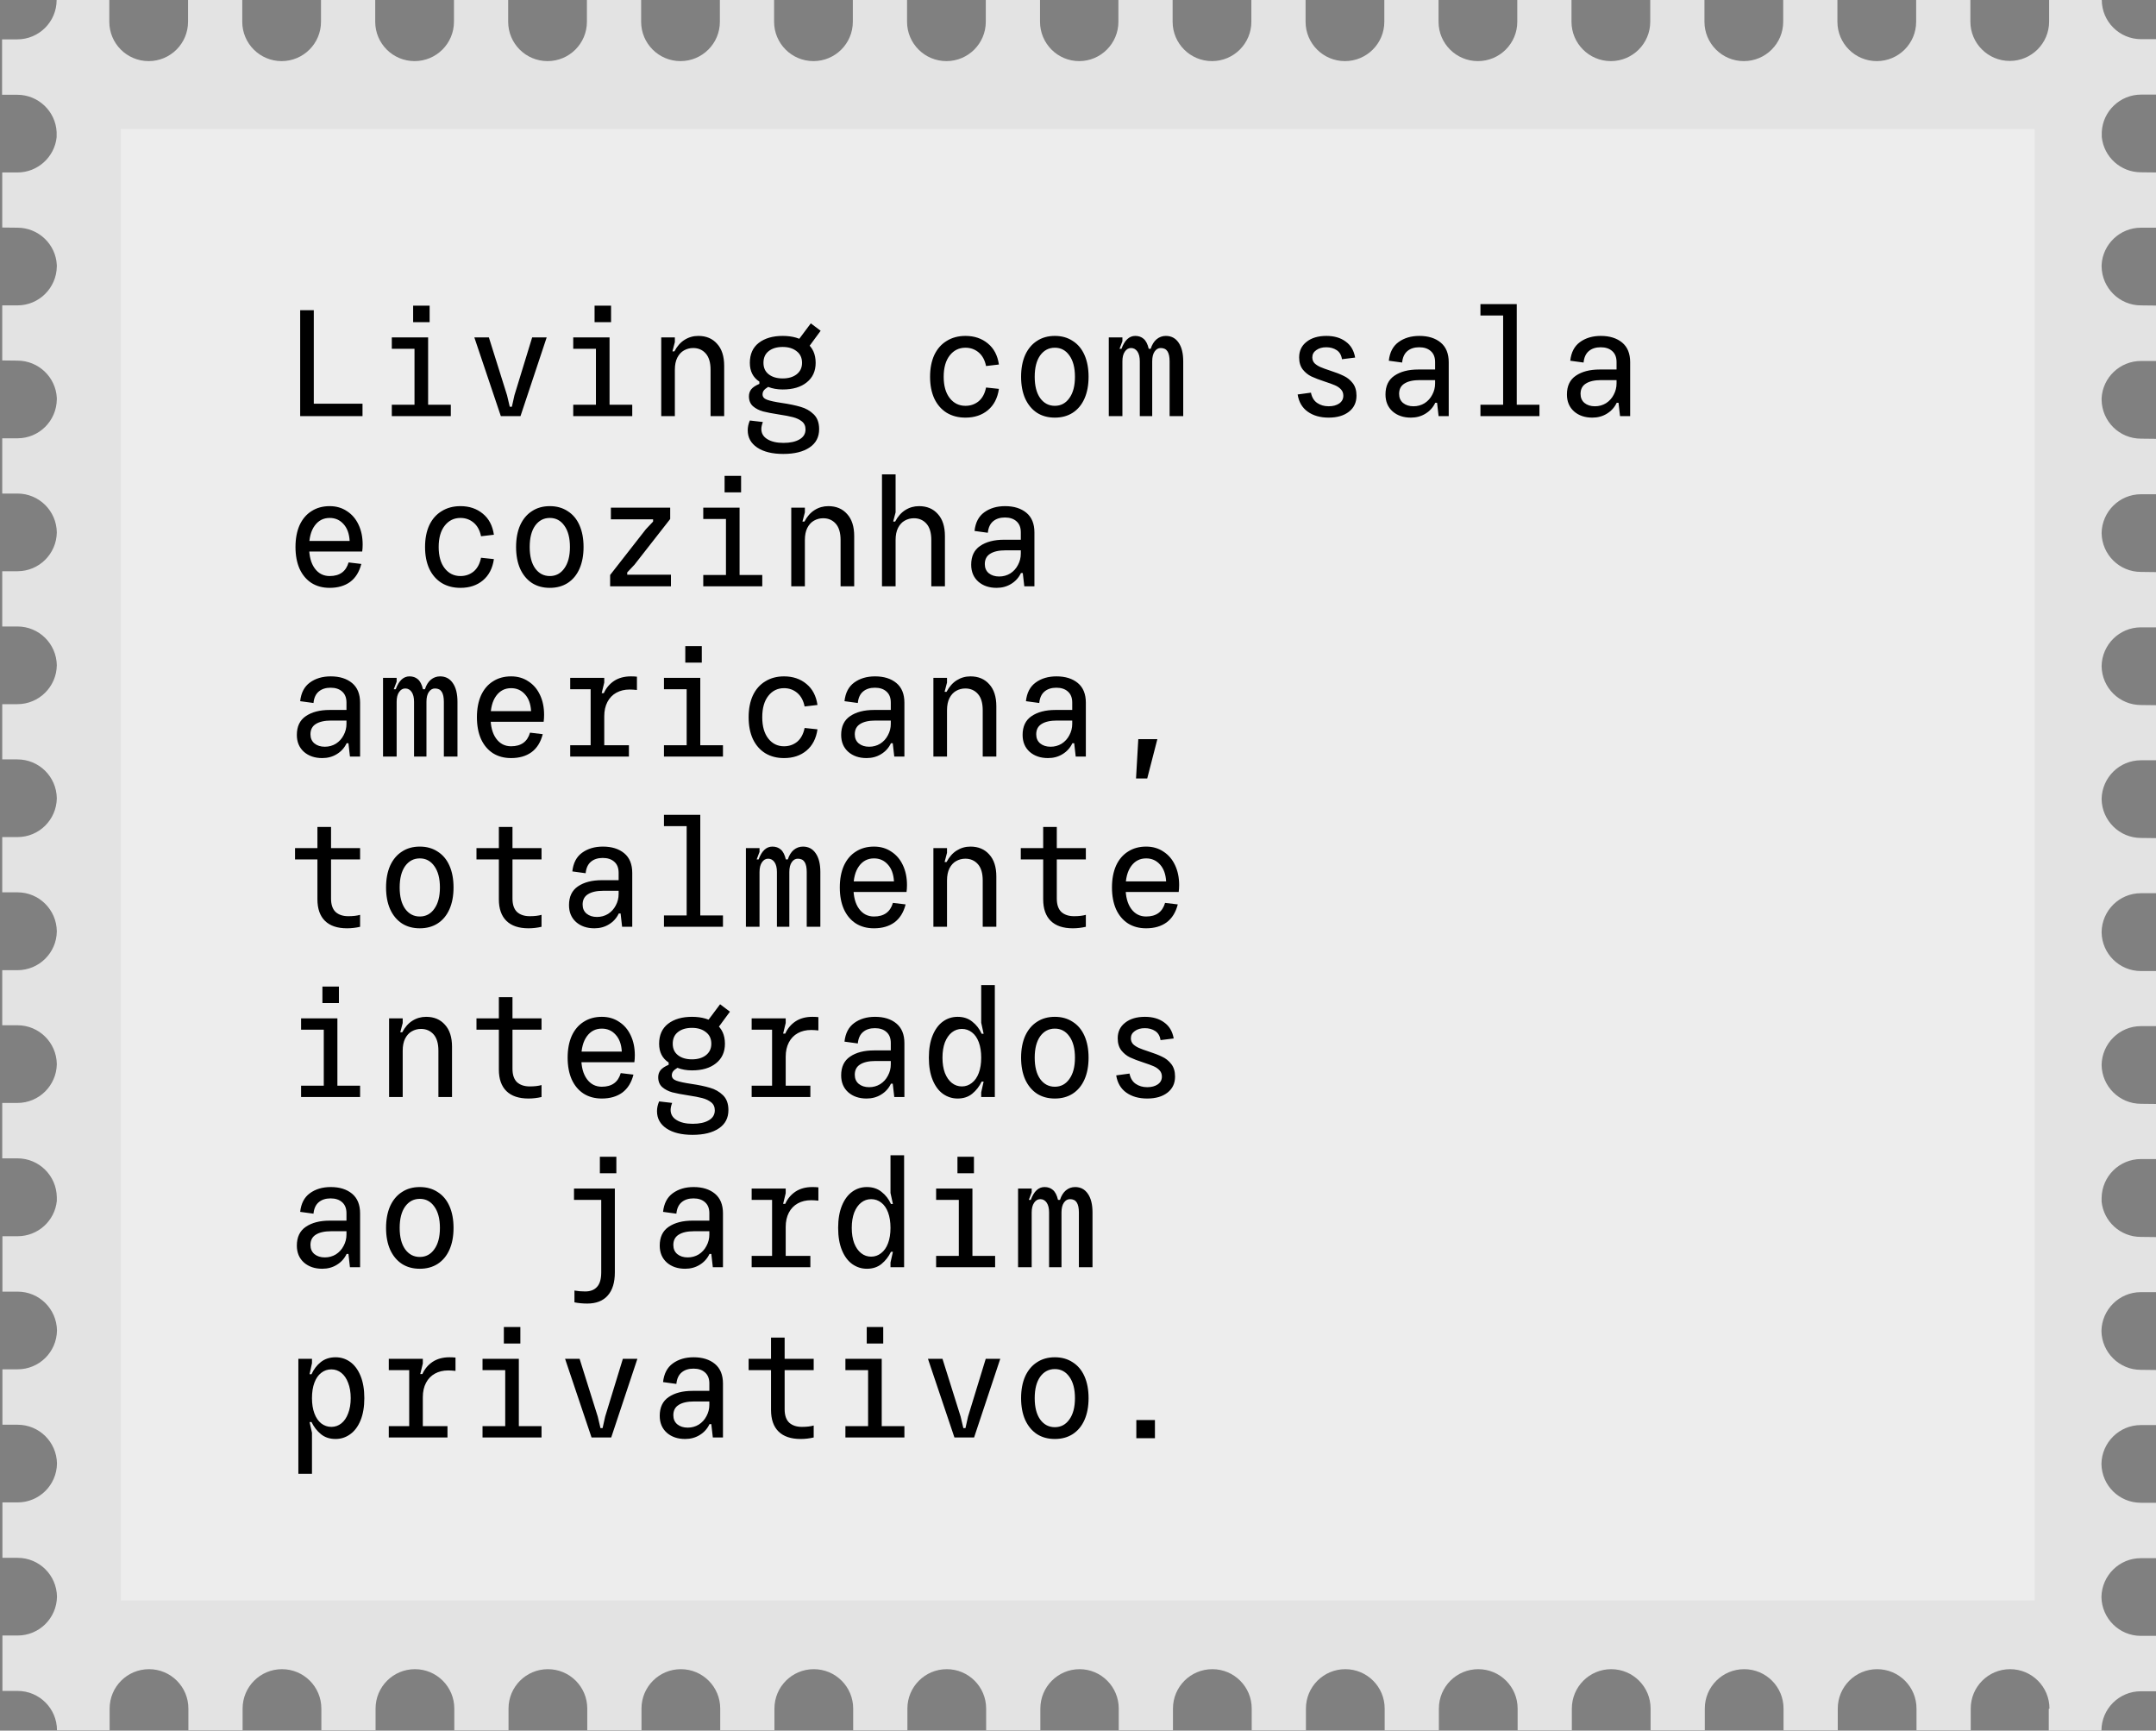
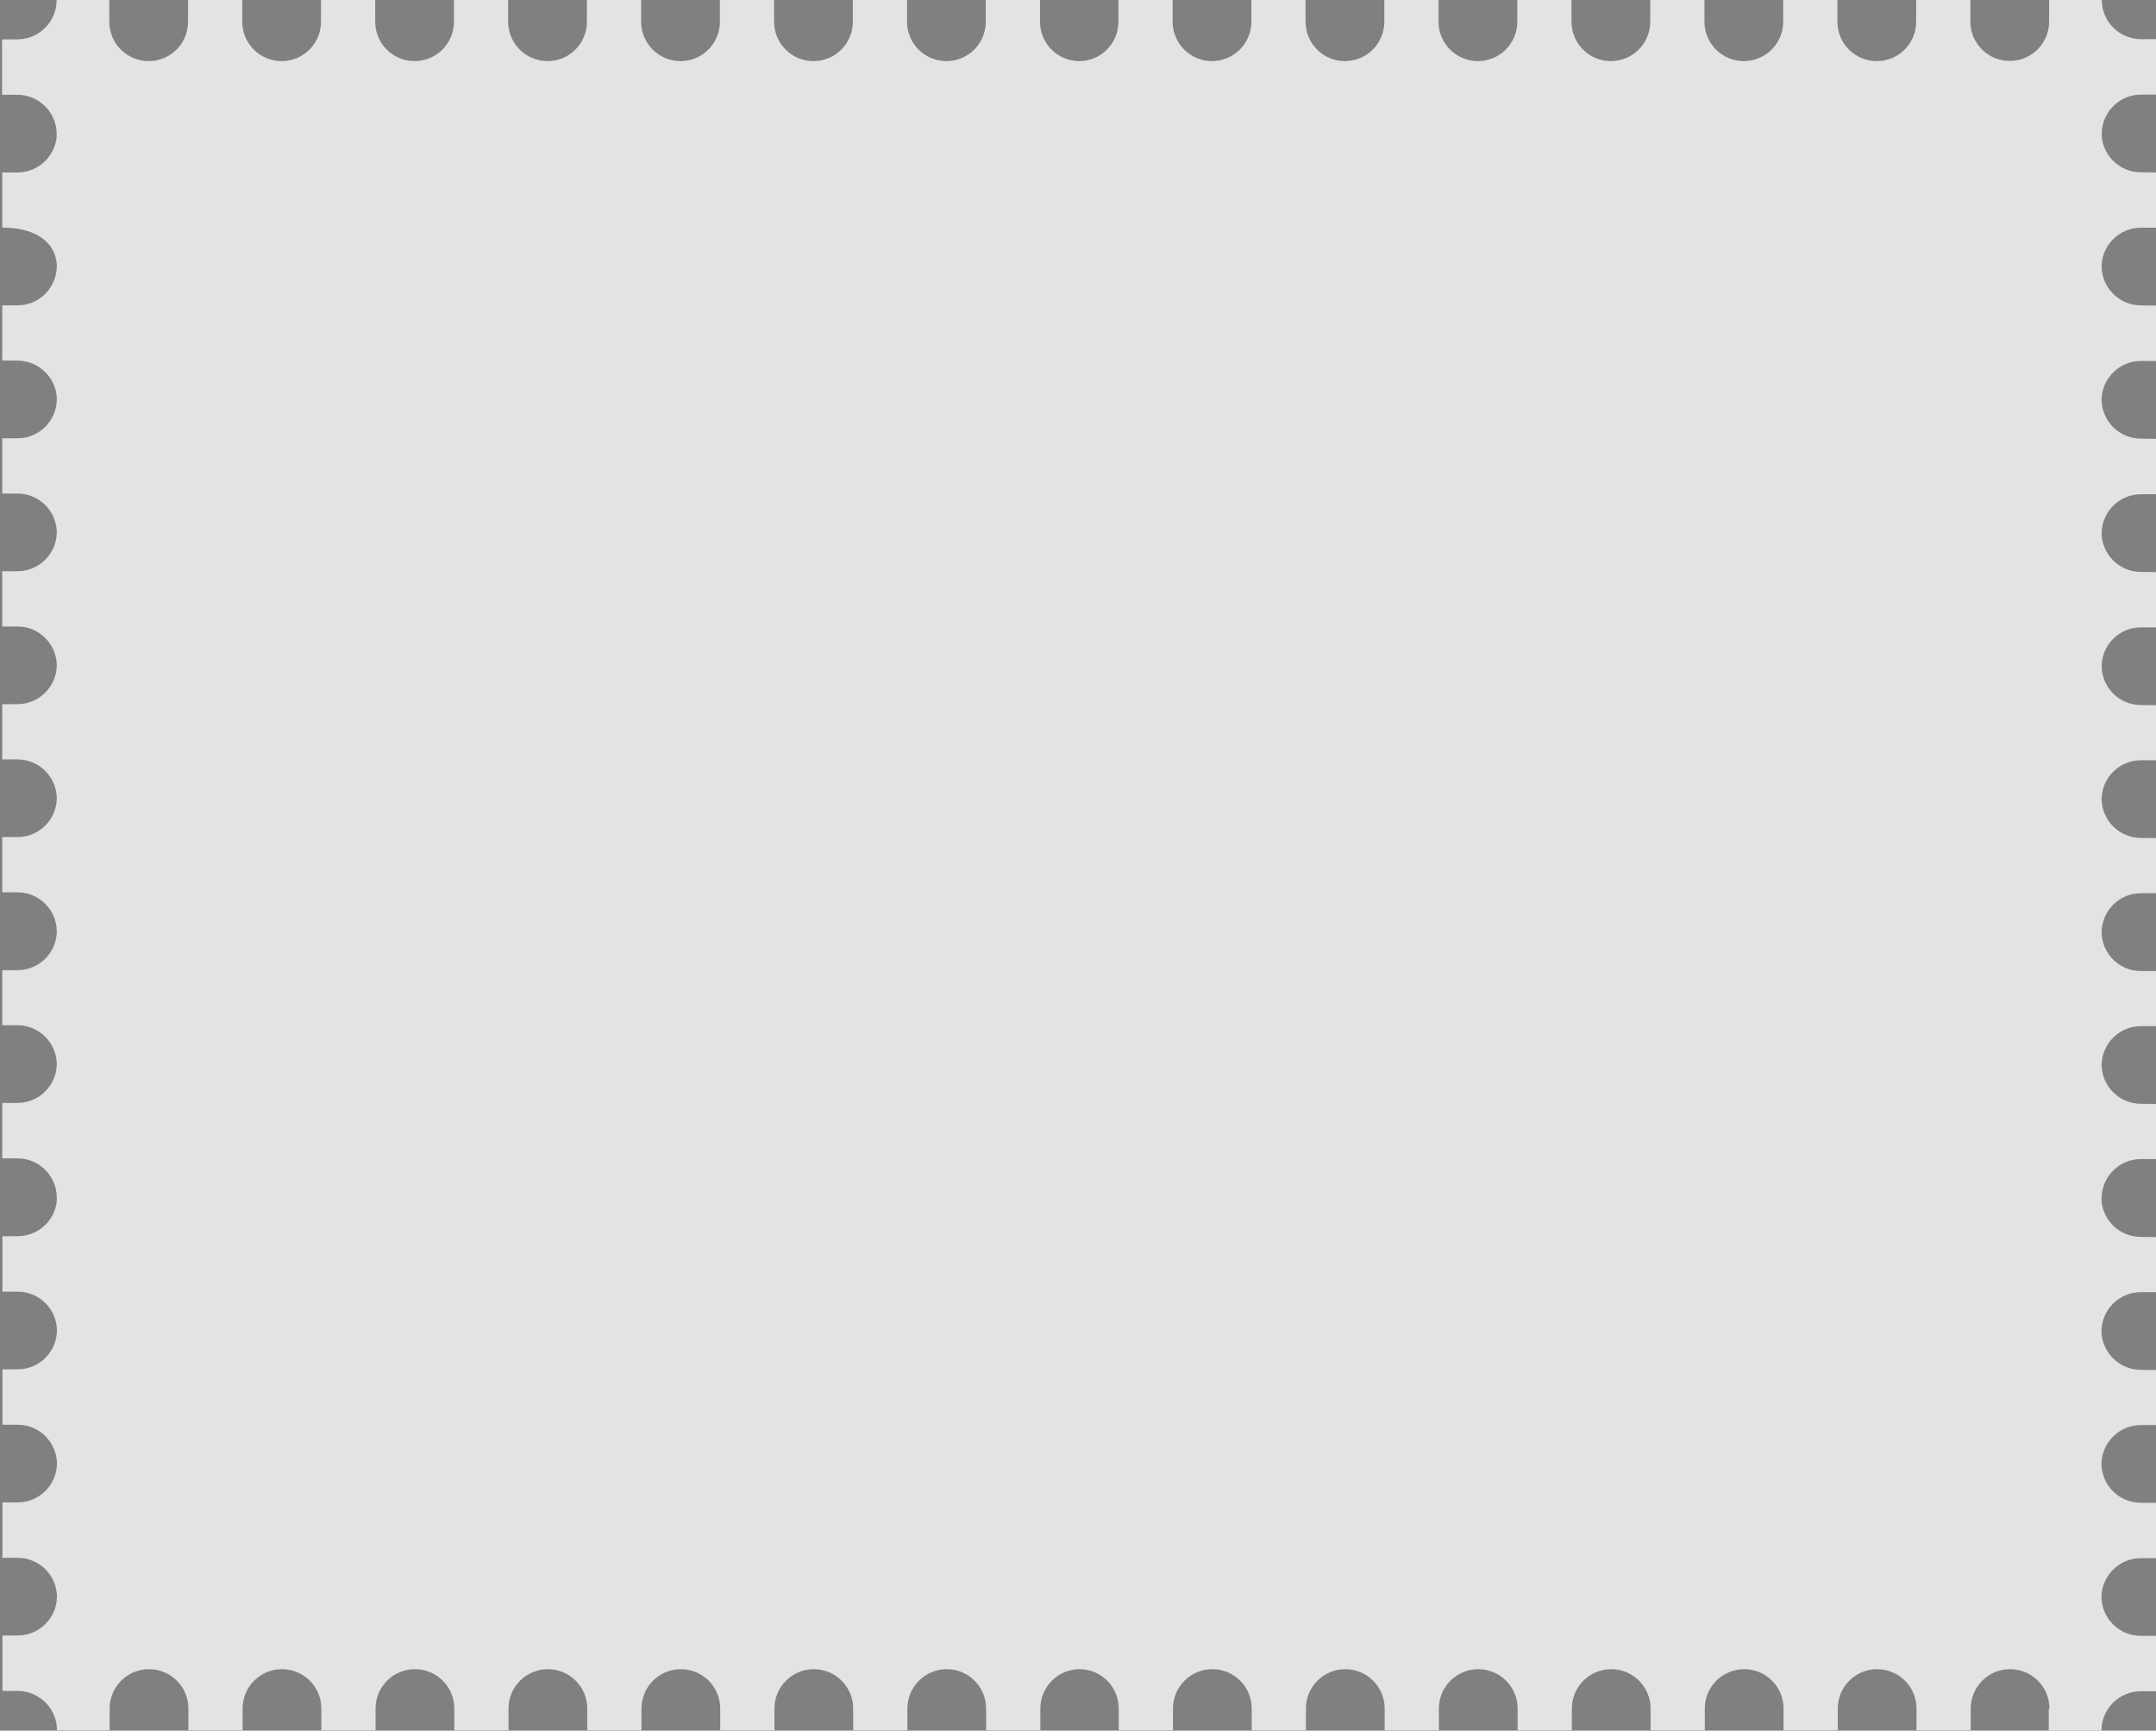
<svg xmlns="http://www.w3.org/2000/svg" width="228" height="183" viewBox="0 0 228 183" fill="none">
  <rect x="0" y="0" width="228" height="183" fill="#808080" stroke="none" />
-   <path d="M216.66 180.7V183H222.23C222.23 180.7 224.092 178.838 226.393 178.838H228V173.015V172.978H226.393C224.111 172.978 222.266 171.134 222.23 168.871C222.266 166.607 224.111 164.764 226.393 164.764H228V164.672V158.94V158.904H226.393C224.111 158.904 222.266 157.079 222.23 154.797C222.266 152.533 224.111 150.689 226.393 150.689H228V150.598V144.866L226.393 144.848C224.111 144.848 222.266 143.004 222.23 140.741C222.266 138.477 224.111 136.634 226.393 136.634H228V136.542V130.81L226.393 130.792C224.238 130.792 222.467 129.168 222.248 127.068C222.248 127.068 222.248 127.032 222.248 127.014C222.248 126.977 222.248 126.941 222.248 126.886C222.248 126.831 222.248 126.795 222.248 126.74C222.248 126.722 222.248 126.685 222.248 126.667C222.284 124.385 224.129 122.56 226.411 122.56H228.018V122.468V116.736L226.411 116.718C224.129 116.718 222.284 114.874 222.248 112.611C222.284 110.347 224.129 108.504 226.411 108.504H228.018V102.68H226.411C224.129 102.68 222.284 100.855 222.248 98.591V98.555C222.284 96.273 224.129 94.448 226.411 94.448H228.018V94.356V88.625L226.411 88.606C224.129 88.606 222.284 86.763 222.248 84.499C222.284 82.217 224.129 80.392 226.411 80.392H228.018V80.301V74.569L226.411 74.55C224.129 74.55 222.284 72.725 222.248 70.443C222.284 68.162 224.129 66.336 226.411 66.336H228.018V66.227V60.604V60.495L226.411 60.476C224.129 60.476 222.284 58.651 222.248 56.369C222.284 54.106 224.129 52.262 226.411 52.262H228.018V52.152V46.512V46.402L226.411 46.384C224.129 46.384 222.284 44.559 222.248 42.277V42.24C222.248 42.24 222.248 42.167 222.248 42.112C222.358 39.922 224.184 38.17 226.411 38.17H228.018V38.06V32.419V32.31L226.411 32.292C224.129 32.292 222.284 30.448 222.248 28.184V28.148C222.248 28.148 222.248 28.075 222.248 28.02C222.358 25.83 224.184 24.077 226.411 24.077H228.018V23.968V18.345V18.236L226.411 18.218C224.257 18.218 222.485 16.593 222.266 14.494C222.266 14.475 222.266 14.457 222.266 14.439C222.266 14.402 222.266 14.348 222.266 14.311C222.266 14.275 222.266 14.22 222.266 14.183C222.266 14.165 222.266 14.129 222.266 14.11V14.074C222.266 14.074 222.266 13.982 222.266 13.946C222.376 11.755 224.202 10.003 226.43 10.003H228.037V4.143H226.43C224.129 4.143 222.266 2.281 222.266 -0.019H216.697V2.281C216.697 4.582 214.834 6.443 212.533 6.443C210.233 6.443 208.37 4.582 208.37 2.281V-0H202.636V2.3C202.636 4.6 200.774 6.462 198.473 6.462C196.172 6.462 194.309 4.6 194.309 2.3V-0H188.576V2.3C188.576 4.6 186.713 6.462 184.412 6.462C182.111 6.462 180.249 4.6 180.249 2.3V-0H174.515V2.3C174.515 4.6 172.653 6.462 170.352 6.462C168.051 6.462 166.188 4.6 166.188 2.3V-0H160.455V2.3C160.455 4.6 158.592 6.462 156.291 6.462C153.99 6.462 152.128 4.6 152.128 2.3V-0H146.394V2.3C146.394 4.6 144.531 6.462 142.231 6.462C139.93 6.462 138.067 4.6 138.067 2.3V-0H132.333V2.3C132.333 4.6 130.471 6.462 128.17 6.462C125.869 6.462 124.007 4.6 124.007 2.3V-0H118.273V2.3C118.273 4.6 116.41 6.462 114.128 6.462C111.827 6.462 109.983 4.582 109.983 2.3V-0H104.249V2.3C104.249 4.6 102.386 6.462 100.086 6.462C97.785 6.462 95.922 4.6 95.922 2.3V-0H90.188V2.3C90.188 4.6 88.326 6.462 86.025 6.462C83.724 6.462 81.862 4.6 81.862 2.3V-0H76.128V2.3C76.128 4.6 74.265 6.462 71.964 6.462C69.664 6.462 67.801 4.6 67.801 2.3V-0H62.067V2.3C62.067 4.6 60.205 6.462 57.904 6.462C55.603 6.462 53.74 4.6 53.74 2.3V-0H48.007V2.3C48.007 4.6 46.144 6.462 43.843 6.462C41.542 6.462 39.68 4.6 39.68 2.3V-0H33.946V2.3C33.946 4.6 32.084 6.462 29.783 6.462C27.482 6.462 25.619 4.6 25.619 2.3V-0H19.886V2.3C19.886 4.6 18.023 6.462 15.722 6.462C13.421 6.462 11.559 4.6 11.559 2.3V-0H5.989C5.989 2.3 4.127 4.162 1.826 4.162H0.219V9.985V10.021H1.826C4.054 10.021 5.88 11.774 5.989 13.964C5.989 14.001 5.989 14.056 5.989 14.092V14.129C5.989 14.129 5.989 14.183 5.989 14.202C5.989 14.238 5.989 14.293 5.989 14.329C5.989 14.366 5.989 14.421 5.989 14.457C5.989 14.475 5.989 14.494 5.989 14.512C5.77 16.593 3.999 18.236 1.844 18.236H0.237V18.327V23.968V24.059L1.844 24.077C4.072 24.077 5.898 25.83 6.008 28.02C6.008 28.057 6.008 28.111 6.008 28.148V28.184C5.971 30.448 4.127 32.292 1.844 32.292H0.237V32.383V38.023V38.115L1.844 38.133C4.072 38.133 5.898 39.886 6.008 42.076C6.008 42.112 6.008 42.167 6.008 42.204V42.24C5.971 44.522 4.127 46.347 1.844 46.347H0.237V46.457V52.079V52.189H1.844C4.127 52.189 5.971 54.014 6.008 56.296C5.971 58.578 4.127 60.403 1.844 60.403H0.237V60.513V66.135V66.245H1.844C4.127 66.245 5.971 68.07 6.008 70.352C5.971 72.616 4.127 74.459 1.844 74.459H0.237V80.191V80.301H1.844C4.127 80.301 5.971 82.126 6.008 84.408C5.971 86.69 4.127 88.515 1.844 88.515H0.237V94.247V94.356H1.844C4.127 94.356 5.971 96.182 6.008 98.464V98.5C5.971 100.764 4.127 102.589 1.844 102.589H0.237V108.412H1.844C4.127 108.412 5.971 110.238 6.008 112.52C5.971 114.783 4.127 116.627 1.844 116.627H0.237V122.359V122.486H1.844C4.127 122.486 5.971 124.312 6.008 126.594C6.008 126.612 6.008 126.648 6.008 126.667C6.008 126.703 6.008 126.758 6.008 126.813C6.008 126.849 6.008 126.886 6.008 126.941C6.008 126.941 6.008 126.977 6.008 126.995C5.789 129.095 4.017 130.719 1.863 130.719H0.256V136.451V136.579H1.863C4.145 136.579 5.989 138.404 6.026 140.686C5.989 142.968 4.145 144.793 1.863 144.793H0.256V150.525V150.653H1.863C4.145 150.653 5.989 152.478 6.026 154.76C5.989 157.042 4.145 158.867 1.863 158.867H0.256V164.599V164.727H1.863C4.145 164.727 5.989 166.553 6.026 168.834C5.989 171.116 4.145 172.942 1.863 172.942H0.256V178.801H1.863C4.163 178.801 6.026 180.663 6.026 182.963H11.595V180.663C11.595 178.363 13.458 176.501 15.759 176.501C18.06 176.501 19.922 178.363 19.922 180.663V182.963H25.656V180.663C25.656 178.363 27.518 176.501 29.819 176.501C32.12 176.501 33.983 178.363 33.983 180.663V182.963H39.717V180.663C39.717 178.363 41.579 176.501 43.88 176.501C46.181 176.501 48.043 178.363 48.043 180.663V182.963H53.777V180.663C53.777 178.363 55.64 176.501 57.94 176.501C60.241 176.501 62.104 178.363 62.104 180.663V182.963H67.838V180.663C67.838 178.363 69.7 176.501 72.001 176.501C74.302 176.501 76.164 178.363 76.164 180.663V182.963H81.898V180.663C81.898 178.363 83.761 176.501 86.061 176.501C88.362 176.501 90.225 178.363 90.225 180.663V182.963H95.959V180.663C95.959 178.363 97.821 176.501 100.122 176.501C102.423 176.501 104.285 178.363 104.285 180.663V182.963H110.019V180.663C110.019 178.363 111.882 176.501 114.164 176.501C116.447 176.501 118.309 178.363 118.309 180.663V182.963H124.043V180.663C124.043 178.363 125.906 176.501 128.207 176.501C130.507 176.501 132.37 178.363 132.37 180.663V182.963H138.104V180.663C138.104 178.363 139.966 176.501 142.267 176.501C144.568 176.501 146.431 178.363 146.431 180.663V182.963H152.164V180.663C152.164 178.363 154.027 176.501 156.328 176.501C158.629 176.501 160.491 178.363 160.491 180.663V182.963H166.225V180.663C166.225 178.363 168.087 176.501 170.388 176.501C172.689 176.501 174.552 178.363 174.552 180.663V182.963H180.285V180.663C180.285 178.363 182.148 176.501 184.449 176.501C186.75 176.501 188.612 178.363 188.612 180.663V182.963H194.346V180.663C194.346 178.363 196.209 176.501 198.509 176.501C200.81 176.501 202.673 178.363 202.673 180.663V182.963H208.407V180.663C208.407 178.363 210.269 176.501 212.57 176.501C214.871 176.501 216.733 178.363 216.733 180.663" fill="#E3E3E3" />
-   <path d="M215.163 13.636H12.782V169.236H215.163V13.636Z" fill="#EDEDED" />
-   <path d="M31.744 44V32.8H33.184V42.688H38.336V44H31.744ZM41.434 44V42.8H43.834V36.88H41.434V35.68H45.274V42.8H47.674V44H41.434ZM43.69 34.064V32.32H45.434V34.064H43.69ZM52.964 44L50.163 35.68H51.7L53.62 41.792L53.907 43.008H54.132L54.404 41.792L56.276 35.68H57.812L55.044 44H52.964ZM60.621 44V42.8H63.021V36.88H60.621V35.68H64.461V42.8H66.861V44H60.621ZM62.877 34.064V32.32H64.621V34.064H62.877ZM69.927 44V35.68H71.367V36.176L71.111 37.152H71.319C71.607 36.608 71.964 36.203 72.391 35.936C72.828 35.659 73.314 35.52 73.847 35.52C74.679 35.52 75.34 35.797 75.831 36.352C76.332 36.896 76.583 37.675 76.583 38.688V44H75.143V39.104C75.143 38.336 74.972 37.76 74.631 37.376C74.29 36.992 73.847 36.8 73.303 36.8C72.951 36.8 72.626 36.885 72.327 37.056C72.039 37.216 71.804 37.472 71.623 37.824C71.452 38.165 71.367 38.592 71.367 39.104V44H69.927ZM82.833 48C81.67 48 80.753 47.776 80.081 47.328C79.409 46.88 79.073 46.267 79.073 45.488C79.073 45.157 79.147 44.816 79.297 44.464L80.673 44.624C80.566 44.912 80.513 45.157 80.513 45.36C80.513 45.819 80.721 46.176 81.137 46.432C81.563 46.699 82.134 46.832 82.849 46.832C83.563 46.832 84.129 46.709 84.545 46.464C84.971 46.219 85.185 45.867 85.185 45.408C85.185 45.045 85.057 44.763 84.801 44.56C84.545 44.357 84.23 44.208 83.857 44.112C83.494 44.016 82.993 43.92 82.353 43.824C81.659 43.717 81.105 43.611 80.689 43.504C80.273 43.387 79.921 43.205 79.633 42.96C79.345 42.704 79.201 42.352 79.201 41.904C79.201 41.627 79.281 41.381 79.441 41.168C79.611 40.955 79.899 40.763 80.305 40.592V40.352C79.633 39.915 79.297 39.253 79.297 38.368C79.297 37.451 79.611 36.747 80.241 36.256C80.881 35.765 81.723 35.52 82.769 35.52C83.814 35.52 84.657 35.765 85.297 36.256C85.937 36.747 86.257 37.451 86.257 38.368C86.257 39.243 85.942 39.931 85.313 40.432C84.694 40.933 83.846 41.184 82.769 41.184C82.203 41.184 81.691 41.093 81.233 40.912C81.019 41.04 80.865 41.168 80.769 41.296C80.683 41.413 80.641 41.552 80.641 41.712C80.641 41.968 80.801 42.155 81.121 42.272C81.441 42.389 81.958 42.501 82.673 42.608C83.473 42.725 84.139 42.864 84.673 43.024C85.206 43.173 85.665 43.435 86.049 43.808C86.433 44.181 86.625 44.704 86.625 45.376C86.625 46.219 86.289 46.864 85.617 47.312C84.945 47.771 84.017 48 82.833 48ZM82.769 40.016C83.377 40.016 83.867 39.872 84.241 39.584C84.625 39.285 84.817 38.88 84.817 38.368C84.817 37.835 84.625 37.424 84.241 37.136C83.867 36.837 83.377 36.688 82.769 36.688C82.15 36.688 81.654 36.837 81.281 37.136C80.918 37.424 80.737 37.835 80.737 38.368C80.737 38.891 80.923 39.296 81.297 39.584C81.67 39.872 82.161 40.016 82.769 40.016ZM85.361 36.912L84.321 36.096L85.745 34.192L86.785 34.976L85.361 36.912ZM102.1 44.16C101.343 44.16 100.682 43.989 100.116 43.648C99.551 43.296 99.114 42.795 98.804 42.144C98.506 41.493 98.356 40.725 98.356 39.84C98.356 38.955 98.506 38.187 98.804 37.536C99.114 36.885 99.551 36.389 100.116 36.048C100.682 35.696 101.343 35.52 102.1 35.52C103.039 35.52 103.828 35.787 104.468 36.32C105.108 36.843 105.498 37.584 105.636 38.544L104.276 38.704C104.148 38.075 103.887 37.595 103.492 37.264C103.098 36.933 102.634 36.768 102.1 36.768C101.418 36.768 100.863 37.04 100.436 37.584C100.01 38.128 99.796 38.88 99.796 39.84C99.796 40.8 100.01 41.552 100.436 42.096C100.863 42.64 101.418 42.912 102.1 42.912C102.634 42.912 103.098 42.752 103.492 42.432C103.887 42.101 104.148 41.616 104.276 40.976L105.636 41.12C105.498 42.091 105.108 42.843 104.468 43.376C103.839 43.899 103.05 44.16 102.1 44.16ZM111.55 44.16C110.825 44.16 110.195 43.989 109.662 43.648C109.129 43.296 108.713 42.795 108.414 42.144C108.126 41.493 107.982 40.725 107.982 39.84C107.982 38.955 108.126 38.187 108.414 37.536C108.713 36.885 109.129 36.389 109.662 36.048C110.195 35.696 110.825 35.52 111.55 35.52C112.275 35.52 112.905 35.696 113.438 36.048C113.982 36.389 114.398 36.885 114.686 37.536C114.974 38.187 115.118 38.955 115.118 39.84C115.118 40.725 114.974 41.493 114.686 42.144C114.398 42.795 113.982 43.296 113.438 43.648C112.905 43.989 112.275 44.16 111.55 44.16ZM111.55 42.912C112.19 42.912 112.702 42.64 113.086 42.096C113.481 41.552 113.678 40.8 113.678 39.84C113.678 38.88 113.481 38.128 113.086 37.584C112.702 37.04 112.19 36.768 111.55 36.768C110.91 36.768 110.393 37.04 109.998 37.584C109.614 38.128 109.422 38.88 109.422 39.84C109.422 40.8 109.614 41.552 109.998 42.096C110.393 42.64 110.91 42.912 111.55 42.912ZM117.256 44V35.68H118.696V36.08L118.392 36.88H118.6C118.93 35.973 119.416 35.52 120.056 35.52C120.408 35.52 120.701 35.621 120.936 35.824C121.181 36.027 121.362 36.379 121.48 36.88H121.688C121.826 36.443 122.034 36.107 122.312 35.872C122.6 35.637 122.925 35.52 123.288 35.52C123.864 35.52 124.312 35.755 124.632 36.224C124.962 36.693 125.128 37.355 125.128 38.208V44H123.688V38.208C123.688 37.739 123.613 37.387 123.464 37.152C123.314 36.917 123.074 36.8 122.744 36.8C122.488 36.8 122.274 36.923 122.104 37.168C121.933 37.413 121.848 37.76 121.848 38.208V44H120.536V38.208C120.536 37.76 120.45 37.413 120.28 37.168C120.109 36.923 119.885 36.8 119.608 36.8C119.341 36.8 119.122 36.928 118.952 37.184C118.781 37.429 118.696 37.771 118.696 38.208V44H117.256ZM140.507 44.16C139.622 44.16 138.886 43.952 138.299 43.536C137.713 43.12 137.355 42.512 137.227 41.712L138.635 41.52C138.731 42.011 138.95 42.373 139.291 42.608C139.633 42.843 140.038 42.96 140.507 42.96C140.955 42.96 141.323 42.864 141.611 42.672C141.91 42.469 142.059 42.192 142.059 41.84C142.059 41.573 141.974 41.349 141.803 41.168C141.633 40.987 141.419 40.843 141.163 40.736C140.918 40.629 140.566 40.501 140.107 40.352C139.521 40.16 139.046 39.979 138.683 39.808C138.331 39.637 138.027 39.392 137.771 39.072C137.515 38.741 137.387 38.315 137.387 37.792C137.387 37.099 137.649 36.549 138.171 36.144C138.694 35.728 139.393 35.52 140.267 35.52C141.089 35.52 141.766 35.717 142.299 36.112C142.843 36.496 143.179 37.061 143.307 37.808L141.915 37.984C141.851 37.547 141.665 37.227 141.355 37.024C141.046 36.821 140.678 36.72 140.251 36.72C139.825 36.72 139.473 36.821 139.195 37.024C138.918 37.216 138.779 37.472 138.779 37.792C138.779 38.037 138.859 38.245 139.019 38.416C139.19 38.576 139.398 38.709 139.643 38.816C139.889 38.923 140.225 39.045 140.651 39.184C141.249 39.376 141.729 39.563 142.091 39.744C142.465 39.915 142.785 40.171 143.051 40.512C143.318 40.853 143.451 41.296 143.451 41.84C143.451 42.555 143.185 43.12 142.651 43.536C142.118 43.952 141.403 44.16 140.507 44.16ZM149.205 44.16C148.416 44.16 147.77 43.941 147.269 43.504C146.768 43.056 146.517 42.459 146.517 41.712C146.517 40.816 146.832 40.155 147.461 39.728C148.101 39.291 148.944 39.072 149.989 39.072H151.765V38.288C151.765 37.776 151.61 37.387 151.301 37.12C151.002 36.853 150.597 36.72 150.085 36.72C149.573 36.72 149.157 36.853 148.837 37.12C148.517 37.387 148.33 37.792 148.277 38.336L146.869 38.144C146.965 37.259 147.306 36.603 147.893 36.176C148.49 35.739 149.226 35.52 150.101 35.52C151.04 35.52 151.792 35.755 152.357 36.224C152.922 36.693 153.205 37.387 153.205 38.304V44H152.133L151.973 42.592H151.781C151.546 43.083 151.2 43.467 150.741 43.744C150.293 44.021 149.781 44.16 149.205 44.16ZM149.477 42.96C149.904 42.96 150.293 42.853 150.645 42.64C150.997 42.416 151.269 42.117 151.461 41.744C151.664 41.371 151.765 40.971 151.765 40.544V40.192H150.149C149.445 40.192 148.901 40.315 148.517 40.56C148.144 40.795 147.957 41.157 147.957 41.648C147.957 42.053 148.096 42.373 148.373 42.608C148.661 42.843 149.029 42.96 149.477 42.96ZM156.559 44V42.8H158.959V33.36H156.559V32.16H160.399V42.8H162.799V44H156.559ZM168.393 44.16C167.603 44.16 166.958 43.941 166.457 43.504C165.955 43.056 165.705 42.459 165.705 41.712C165.705 40.816 166.019 40.155 166.649 39.728C167.289 39.291 168.131 39.072 169.177 39.072H170.953V38.288C170.953 37.776 170.798 37.387 170.489 37.12C170.19 36.853 169.785 36.72 169.273 36.72C168.761 36.72 168.345 36.853 168.025 37.12C167.705 37.387 167.518 37.792 167.465 38.336L166.057 38.144C166.153 37.259 166.494 36.603 167.081 36.176C167.678 35.739 168.414 35.52 169.289 35.52C170.227 35.52 170.979 35.755 171.545 36.224C172.11 36.693 172.392 37.387 172.392 38.304V44H171.321L171.161 42.592H170.969C170.734 43.083 170.387 43.467 169.929 43.744C169.481 44.021 168.969 44.16 168.393 44.16ZM168.665 42.96C169.091 42.96 169.481 42.853 169.833 42.64C170.185 42.416 170.457 42.117 170.649 41.744C170.851 41.371 170.953 40.971 170.953 40.544V40.192H169.337C168.633 40.192 168.089 40.315 167.705 40.56C167.331 40.795 167.145 41.157 167.145 41.648C167.145 42.053 167.283 42.373 167.561 42.608C167.849 42.843 168.217 42.96 168.665 42.96ZM34.864 62.16C34.128 62.16 33.488 61.989 32.944 61.648C32.4 61.296 31.979 60.795 31.68 60.144C31.392 59.493 31.248 58.725 31.248 57.84C31.248 56.955 31.392 56.187 31.68 55.536C31.979 54.885 32.4 54.389 32.944 54.048C33.488 53.696 34.128 53.52 34.864 53.52C35.557 53.52 36.165 53.696 36.688 54.048C37.221 54.389 37.632 54.869 37.92 55.488C38.208 56.096 38.352 56.795 38.352 57.584C38.352 57.851 38.336 58.096 38.304 58.32H32.144V57.2H36.976C36.933 56.432 36.715 55.835 36.32 55.408C35.936 54.981 35.451 54.768 34.864 54.768C34.203 54.768 33.675 55.04 33.28 55.584C32.885 56.128 32.688 56.88 32.688 57.84C32.688 58.8 32.885 59.552 33.28 60.096C33.675 60.64 34.203 60.912 34.864 60.912C35.92 60.912 36.587 60.432 36.864 59.472L38.208 59.632C37.995 60.475 37.6 61.109 37.024 61.536C36.448 61.952 35.728 62.16 34.864 62.16ZM48.694 62.16C47.937 62.16 47.275 61.989 46.71 61.648C46.145 61.296 45.707 60.795 45.398 60.144C45.099 59.493 44.95 58.725 44.95 57.84C44.95 56.955 45.099 56.187 45.398 55.536C45.707 54.885 46.145 54.389 46.71 54.048C47.275 53.696 47.937 53.52 48.694 53.52C49.633 53.52 50.422 53.787 51.062 54.32C51.702 54.843 52.091 55.584 52.23 56.544L50.87 56.704C50.742 56.075 50.481 55.595 50.086 55.264C49.691 54.933 49.227 54.768 48.694 54.768C48.011 54.768 47.457 55.04 47.03 55.584C46.603 56.128 46.39 56.88 46.39 57.84C46.39 58.8 46.603 59.552 47.03 60.096C47.457 60.64 48.011 60.912 48.694 60.912C49.227 60.912 49.691 60.752 50.086 60.432C50.481 60.101 50.742 59.616 50.87 58.976L52.23 59.12C52.091 60.091 51.702 60.843 51.062 61.376C50.433 61.899 49.643 62.16 48.694 62.16ZM58.144 62.16C57.418 62.16 56.789 61.989 56.256 61.648C55.722 61.296 55.306 60.795 55.008 60.144C54.72 59.493 54.576 58.725 54.576 57.84C54.576 56.955 54.72 56.187 55.008 55.536C55.306 54.885 55.722 54.389 56.256 54.048C56.789 53.696 57.418 53.52 58.144 53.52C58.869 53.52 59.498 53.696 60.032 54.048C60.576 54.389 60.992 54.885 61.28 55.536C61.568 56.187 61.712 56.955 61.712 57.84C61.712 58.725 61.568 59.493 61.28 60.144C60.992 60.795 60.576 61.296 60.032 61.648C59.498 61.989 58.869 62.16 58.144 62.16ZM58.144 60.912C58.784 60.912 59.296 60.64 59.68 60.096C60.074 59.552 60.272 58.8 60.272 57.84C60.272 56.88 60.074 56.128 59.68 55.584C59.296 55.04 58.784 54.768 58.144 54.768C57.504 54.768 56.986 55.04 56.592 55.584C56.208 56.128 56.016 56.88 56.016 57.84C56.016 58.8 56.208 59.552 56.592 60.096C56.986 60.64 57.504 60.912 58.144 60.912ZM64.522 62V60.8L68.297 55.968L69.066 55.152V54.912H64.602V53.68H70.874V54.88L67.097 59.712L66.329 60.528V60.768H70.954V62H64.522ZM74.371 62V60.8H76.771V54.88H74.371V53.68H78.211V60.8H80.611V62H74.371ZM76.627 52.064V50.32H78.371V52.064H76.627ZM83.677 62V53.68H85.117V54.176L84.861 55.152H85.069C85.357 54.608 85.714 54.203 86.141 53.936C86.578 53.659 87.064 53.52 87.597 53.52C88.429 53.52 89.09 53.797 89.581 54.352C90.082 54.896 90.333 55.675 90.333 56.688V62H88.893V57.104C88.893 56.336 88.722 55.76 88.381 55.376C88.04 54.992 87.597 54.8 87.053 54.8C86.701 54.8 86.376 54.885 86.077 55.056C85.789 55.216 85.554 55.472 85.373 55.824C85.202 56.165 85.117 56.592 85.117 57.104V62H83.677ZM93.271 62V50.16H94.711V54.176L94.455 55.152H94.663C94.951 54.608 95.308 54.203 95.735 53.936C96.172 53.659 96.657 53.52 97.191 53.52C98.023 53.52 98.684 53.797 99.175 54.352C99.676 54.896 99.927 55.675 99.927 56.688V62H98.487V57.104C98.487 56.336 98.316 55.76 97.975 55.376C97.633 54.992 97.191 54.8 96.647 54.8C96.295 54.8 95.969 54.885 95.671 55.056C95.383 55.216 95.148 55.472 94.967 55.824C94.796 56.165 94.711 56.592 94.711 57.104V62H93.271ZM105.393 62.16C104.603 62.16 103.958 61.941 103.457 61.504C102.955 61.056 102.705 60.459 102.705 59.712C102.705 58.816 103.019 58.155 103.649 57.728C104.289 57.291 105.131 57.072 106.177 57.072H107.953V56.288C107.953 55.776 107.798 55.387 107.489 55.12C107.19 54.853 106.785 54.72 106.273 54.72C105.761 54.72 105.345 54.853 105.025 55.12C104.705 55.387 104.518 55.792 104.465 56.336L103.057 56.144C103.153 55.259 103.494 54.603 104.081 54.176C104.678 53.739 105.414 53.52 106.289 53.52C107.227 53.52 107.979 53.755 108.545 54.224C109.11 54.693 109.392 55.387 109.392 56.304V62H108.321L108.161 60.592H107.969C107.734 61.083 107.387 61.467 106.929 61.744C106.481 62.021 105.969 62.16 105.393 62.16ZM105.665 60.96C106.091 60.96 106.481 60.853 106.833 60.64C107.185 60.416 107.457 60.117 107.649 59.744C107.851 59.371 107.953 58.971 107.953 58.544V58.192H106.337C105.633 58.192 105.089 58.315 104.705 58.56C104.331 58.795 104.145 59.157 104.145 59.648C104.145 60.053 104.283 60.373 104.561 60.608C104.849 60.843 105.217 60.96 105.665 60.96ZM34.08 80.16C33.291 80.16 32.645 79.941 32.144 79.504C31.643 79.056 31.392 78.459 31.392 77.712C31.392 76.816 31.707 76.155 32.336 75.728C32.976 75.291 33.819 75.072 34.864 75.072H36.64V74.288C36.64 73.776 36.485 73.387 36.176 73.12C35.877 72.853 35.472 72.72 34.96 72.72C34.448 72.72 34.032 72.853 33.712 73.12C33.392 73.387 33.205 73.792 33.152 74.336L31.744 74.144C31.84 73.259 32.181 72.603 32.768 72.176C33.365 71.739 34.101 71.52 34.976 71.52C35.915 71.52 36.667 71.755 37.232 72.224C37.797 72.693 38.08 73.387 38.08 74.304V80H37.008L36.848 78.592H36.656C36.421 79.083 36.075 79.467 35.616 79.744C35.168 80.021 34.656 80.16 34.08 80.16ZM34.352 78.96C34.779 78.96 35.168 78.853 35.52 78.64C35.872 78.416 36.144 78.117 36.336 77.744C36.539 77.371 36.64 76.971 36.64 76.544V76.192H35.024C34.32 76.192 33.776 76.315 33.392 76.56C33.019 76.795 32.832 77.157 32.832 77.648C32.832 78.053 32.971 78.373 33.248 78.608C33.536 78.843 33.904 78.96 34.352 78.96ZM40.506 80V71.68H41.946V72.08L41.642 72.88H41.85C42.18 71.973 42.666 71.52 43.306 71.52C43.658 71.52 43.951 71.621 44.186 71.824C44.431 72.027 44.612 72.379 44.73 72.88H44.938C45.076 72.443 45.284 72.107 45.562 71.872C45.85 71.637 46.175 71.52 46.538 71.52C47.114 71.52 47.562 71.755 47.882 72.224C48.212 72.693 48.378 73.355 48.378 74.208V80H46.938V74.208C46.938 73.739 46.863 73.387 46.714 73.152C46.564 72.917 46.324 72.8 45.994 72.8C45.738 72.8 45.524 72.923 45.354 73.168C45.183 73.413 45.098 73.76 45.098 74.208V80H43.786V74.208C43.786 73.76 43.7 73.413 43.53 73.168C43.359 72.923 43.135 72.8 42.858 72.8C42.591 72.8 42.372 72.928 42.202 73.184C42.031 73.429 41.946 73.771 41.946 74.208V80H40.506ZM54.051 80.16C53.316 80.16 52.675 79.989 52.132 79.648C51.587 79.296 51.166 78.795 50.867 78.144C50.58 77.493 50.435 76.725 50.435 75.84C50.435 74.955 50.58 74.187 50.867 73.536C51.166 72.885 51.587 72.389 52.132 72.048C52.675 71.696 53.316 71.52 54.051 71.52C54.745 71.52 55.353 71.696 55.876 72.048C56.409 72.389 56.819 72.869 57.108 73.488C57.395 74.096 57.539 74.795 57.539 75.584C57.539 75.851 57.523 76.096 57.492 76.32H51.331V75.2H56.163C56.121 74.432 55.902 73.835 55.508 73.408C55.123 72.981 54.638 72.768 54.051 72.768C53.39 72.768 52.862 73.04 52.468 73.584C52.073 74.128 51.876 74.88 51.876 75.84C51.876 76.8 52.073 77.552 52.468 78.096C52.862 78.64 53.39 78.912 54.051 78.912C55.108 78.912 55.774 78.432 56.051 77.472L57.395 77.632C57.182 78.475 56.788 79.109 56.212 79.536C55.636 79.952 54.916 80.16 54.051 80.16ZM60.301 80V78.8H62.461V72.88H60.301V71.68H63.901V72.176L63.629 73.296H63.853C64.099 72.752 64.461 72.32 64.941 72C65.432 71.68 66.024 71.52 66.717 71.52C66.952 71.52 67.165 71.531 67.357 71.552V72.96C67.059 72.928 66.803 72.912 66.589 72.912C66.056 72.912 65.587 73.024 65.181 73.248C64.776 73.472 64.461 73.797 64.237 74.224C64.013 74.651 63.901 75.157 63.901 75.744V78.8H66.509V80H60.301ZM70.215 80V78.8H72.615V72.88H70.215V71.68H74.055V78.8H76.455V80H70.215ZM72.471 70.064V68.32H74.215V70.064H72.471ZM82.913 80.16C82.155 80.16 81.494 79.989 80.929 79.648C80.363 79.296 79.926 78.795 79.617 78.144C79.318 77.493 79.169 76.725 79.169 75.84C79.169 74.955 79.318 74.187 79.617 73.536C79.926 72.885 80.363 72.389 80.929 72.048C81.494 71.696 82.155 71.52 82.913 71.52C83.851 71.52 84.641 71.787 85.281 72.32C85.921 72.843 86.31 73.584 86.449 74.544L85.089 74.704C84.961 74.075 84.699 73.595 84.305 73.264C83.91 72.933 83.446 72.768 82.913 72.768C82.23 72.768 81.675 73.04 81.249 73.584C80.822 74.128 80.609 74.88 80.609 75.84C80.609 76.8 80.822 77.552 81.249 78.096C81.675 78.64 82.23 78.912 82.913 78.912C83.446 78.912 83.91 78.752 84.305 78.432C84.699 78.101 84.961 77.616 85.089 76.976L86.449 77.12C86.31 78.091 85.921 78.843 85.281 79.376C84.651 79.899 83.862 80.16 82.913 80.16ZM91.642 80.16C90.853 80.16 90.208 79.941 89.707 79.504C89.205 79.056 88.954 78.459 88.954 77.712C88.954 76.816 89.269 76.155 89.898 75.728C90.538 75.291 91.381 75.072 92.427 75.072H94.203V74.288C94.203 73.776 94.048 73.387 93.739 73.12C93.44 72.853 93.034 72.72 92.522 72.72C92.01 72.72 91.594 72.853 91.275 73.12C90.954 73.387 90.768 73.792 90.715 74.336L89.306 74.144C89.403 73.259 89.744 72.603 90.331 72.176C90.928 71.739 91.664 71.52 92.538 71.52C93.477 71.52 94.229 71.755 94.794 72.224C95.36 72.693 95.642 73.387 95.642 74.304V80H94.57L94.41 78.592H94.219C93.984 79.083 93.637 79.467 93.178 79.744C92.731 80.021 92.219 80.16 91.642 80.16ZM91.915 78.96C92.341 78.96 92.731 78.853 93.082 78.64C93.434 78.416 93.707 78.117 93.898 77.744C94.101 77.371 94.203 76.971 94.203 76.544V76.192H92.587C91.882 76.192 91.338 76.315 90.954 76.56C90.581 76.795 90.394 77.157 90.394 77.648C90.394 78.053 90.533 78.373 90.811 78.608C91.099 78.843 91.466 78.96 91.915 78.96ZM98.708 80V71.68H100.148V72.176L99.892 73.152H100.1C100.388 72.608 100.746 72.203 101.172 71.936C101.61 71.659 102.095 71.52 102.628 71.52C103.46 71.52 104.122 71.797 104.612 72.352C105.114 72.896 105.364 73.675 105.364 74.688V80H103.924V75.104C103.924 74.336 103.754 73.76 103.412 73.376C103.071 72.992 102.628 72.8 102.084 72.8C101.732 72.8 101.407 72.885 101.108 73.056C100.82 73.216 100.586 73.472 100.404 73.824C100.234 74.165 100.148 74.592 100.148 75.104V80H98.708ZM110.83 80.16C110.041 80.16 109.395 79.941 108.894 79.504C108.393 79.056 108.142 78.459 108.142 77.712C108.142 76.816 108.457 76.155 109.086 75.728C109.726 75.291 110.569 75.072 111.614 75.072H113.39V74.288C113.39 73.776 113.235 73.387 112.926 73.12C112.627 72.853 112.222 72.72 111.71 72.72C111.198 72.72 110.782 72.853 110.462 73.12C110.142 73.387 109.955 73.792 109.902 74.336L108.494 74.144C108.59 73.259 108.931 72.603 109.518 72.176C110.115 71.739 110.851 71.52 111.726 71.52C112.665 71.52 113.417 71.755 113.982 72.224C114.547 72.693 114.83 73.387 114.83 74.304V80H113.758L113.598 78.592H113.406C113.171 79.083 112.825 79.467 112.366 79.744C111.918 80.021 111.406 80.16 110.83 80.16ZM111.102 78.96C111.529 78.96 111.918 78.853 112.27 78.64C112.622 78.416 112.894 78.117 113.086 77.744C113.289 77.371 113.39 76.971 113.39 76.544V76.192H111.774C111.07 76.192 110.526 76.315 110.142 76.56C109.769 76.795 109.582 77.157 109.582 77.648C109.582 78.053 109.721 78.373 109.998 78.608C110.286 78.843 110.654 78.96 111.102 78.96ZM120.136 82.32L120.376 78.16H122.392L121.32 82.32H120.136ZM36.704 98.16C35.68 98.16 34.901 97.899 34.368 97.376C33.835 96.853 33.568 96.091 33.568 95.088V90.88H31.2V89.68H33.568V87.44H35.008V89.68H38.08V90.88H35.008V95.024C35.008 95.653 35.168 96.123 35.488 96.432C35.819 96.731 36.267 96.88 36.832 96.88C37.333 96.88 37.749 96.832 38.08 96.736V98C37.621 98.107 37.163 98.16 36.704 98.16ZM44.394 98.16C43.668 98.16 43.039 97.989 42.506 97.648C41.972 97.296 41.556 96.795 41.258 96.144C40.97 95.493 40.826 94.725 40.826 93.84C40.826 92.955 40.97 92.187 41.258 91.536C41.556 90.885 41.972 90.389 42.506 90.048C43.039 89.696 43.668 89.52 44.394 89.52C45.119 89.52 45.748 89.696 46.282 90.048C46.826 90.389 47.242 90.885 47.53 91.536C47.818 92.187 47.962 92.955 47.962 93.84C47.962 94.725 47.818 95.493 47.53 96.144C47.242 96.795 46.826 97.296 46.282 97.648C45.748 97.989 45.119 98.16 44.394 98.16ZM44.394 96.912C45.034 96.912 45.546 96.64 45.93 96.096C46.324 95.552 46.522 94.8 46.522 93.84C46.522 92.88 46.324 92.128 45.93 91.584C45.546 91.04 45.034 90.768 44.394 90.768C43.754 90.768 43.236 91.04 42.842 91.584C42.458 92.128 42.266 92.88 42.266 93.84C42.266 94.8 42.458 95.552 42.842 96.096C43.236 96.64 43.754 96.912 44.394 96.912ZM55.892 98.16C54.867 98.16 54.089 97.899 53.556 97.376C53.022 96.853 52.755 96.091 52.755 95.088V90.88H50.388V89.68H52.755V87.44H54.196V89.68H57.267V90.88H54.196V95.024C54.196 95.653 54.355 96.123 54.675 96.432C55.006 96.731 55.454 96.88 56.02 96.88C56.521 96.88 56.937 96.832 57.267 96.736V98C56.809 98.107 56.35 98.16 55.892 98.16ZM62.861 98.16C62.072 98.16 61.427 97.941 60.925 97.504C60.424 97.056 60.173 96.459 60.173 95.712C60.173 94.816 60.488 94.155 61.117 93.728C61.757 93.291 62.6 93.072 63.645 93.072H65.421V92.288C65.421 91.776 65.267 91.387 64.957 91.12C64.659 90.853 64.253 90.72 63.741 90.72C63.229 90.72 62.813 90.853 62.493 91.12C62.173 91.387 61.987 91.792 61.933 92.336L60.525 92.144C60.621 91.259 60.963 90.603 61.549 90.176C62.147 89.739 62.883 89.52 63.757 89.52C64.696 89.52 65.448 89.755 66.013 90.224C66.579 90.693 66.861 91.387 66.861 92.304V98H65.789L65.629 96.592H65.437C65.203 97.083 64.856 97.467 64.397 97.744C63.949 98.021 63.437 98.16 62.861 98.16ZM63.133 96.96C63.56 96.96 63.949 96.853 64.301 96.64C64.653 96.416 64.925 96.117 65.117 95.744C65.32 95.371 65.421 94.971 65.421 94.544V94.192H63.805C63.101 94.192 62.557 94.315 62.173 94.56C61.8 94.795 61.613 95.157 61.613 95.648C61.613 96.053 61.752 96.373 62.029 96.608C62.317 96.843 62.685 96.96 63.133 96.96ZM70.215 98V96.8H72.615V87.36H70.215V86.16H74.055V96.8H76.455V98H70.215ZM78.881 98V89.68H80.321V90.08L80.017 90.88H80.225C80.555 89.973 81.041 89.52 81.681 89.52C82.033 89.52 82.326 89.621 82.561 89.824C82.806 90.027 82.987 90.379 83.105 90.88H83.313C83.451 90.443 83.659 90.107 83.937 89.872C84.225 89.637 84.55 89.52 84.913 89.52C85.489 89.52 85.937 89.755 86.257 90.224C86.587 90.693 86.753 91.355 86.753 92.208V98H85.313V92.208C85.313 91.739 85.238 91.387 85.089 91.152C84.939 90.917 84.699 90.8 84.369 90.8C84.113 90.8 83.899 90.923 83.729 91.168C83.558 91.413 83.473 91.76 83.473 92.208V98H82.161V92.208C82.161 91.76 82.075 91.413 81.905 91.168C81.734 90.923 81.51 90.8 81.233 90.8C80.966 90.8 80.747 90.928 80.577 91.184C80.406 91.429 80.321 91.771 80.321 92.208V98H78.881ZM92.427 98.16C91.691 98.16 91.05 97.989 90.507 97.648C89.963 97.296 89.541 96.795 89.243 96.144C88.954 95.493 88.811 94.725 88.811 93.84C88.811 92.955 88.954 92.187 89.243 91.536C89.541 90.885 89.963 90.389 90.507 90.048C91.05 89.696 91.691 89.52 92.427 89.52C93.12 89.52 93.728 89.696 94.251 90.048C94.784 90.389 95.195 90.869 95.483 91.488C95.77 92.096 95.915 92.795 95.915 93.584C95.915 93.851 95.898 94.096 95.867 94.32H89.707V93.2H94.538C94.496 92.432 94.277 91.835 93.882 91.408C93.499 90.981 93.013 90.768 92.427 90.768C91.765 90.768 91.237 91.04 90.843 91.584C90.448 92.128 90.251 92.88 90.251 93.84C90.251 94.8 90.448 95.552 90.843 96.096C91.237 96.64 91.765 96.912 92.427 96.912C93.483 96.912 94.149 96.432 94.427 95.472L95.77 95.632C95.557 96.475 95.162 97.109 94.587 97.536C94.01 97.952 93.29 98.16 92.427 98.16ZM98.708 98V89.68H100.148V90.176L99.892 91.152H100.1C100.388 90.608 100.746 90.203 101.172 89.936C101.61 89.659 102.095 89.52 102.628 89.52C103.46 89.52 104.122 89.797 104.612 90.352C105.114 90.896 105.364 91.675 105.364 92.688V98H103.924V93.104C103.924 92.336 103.754 91.76 103.412 91.376C103.071 90.992 102.628 90.8 102.084 90.8C101.732 90.8 101.407 90.885 101.108 91.056C100.82 91.216 100.586 91.472 100.404 91.824C100.234 92.165 100.148 92.592 100.148 93.104V98H98.708ZM113.454 98.16C112.43 98.16 111.651 97.899 111.118 97.376C110.585 96.853 110.318 96.091 110.318 95.088V90.88H107.95V89.68H110.318V87.44H111.758V89.68H114.83V90.88H111.758V95.024C111.758 95.653 111.918 96.123 112.238 96.432C112.569 96.731 113.017 96.88 113.582 96.88C114.083 96.88 114.499 96.832 114.83 96.736V98C114.371 98.107 113.913 98.16 113.454 98.16ZM121.208 98.16C120.472 98.16 119.832 97.989 119.288 97.648C118.744 97.296 118.322 96.795 118.024 96.144C117.736 95.493 117.592 94.725 117.592 93.84C117.592 92.955 117.736 92.187 118.024 91.536C118.322 90.885 118.744 90.389 119.288 90.048C119.832 89.696 120.472 89.52 121.208 89.52C121.901 89.52 122.509 89.696 123.032 90.048C123.565 90.389 123.976 90.869 124.264 91.488C124.552 92.096 124.696 92.795 124.696 93.584C124.696 93.851 124.68 94.096 124.648 94.32H118.488V93.2H123.32C123.277 92.432 123.058 91.835 122.664 91.408C122.28 90.981 121.794 90.768 121.208 90.768C120.546 90.768 120.018 91.04 119.624 91.584C119.229 92.128 119.032 92.88 119.032 93.84C119.032 94.8 119.229 95.552 119.624 96.096C120.018 96.64 120.546 96.912 121.208 96.912C122.264 96.912 122.93 96.432 123.208 95.472L124.552 95.632C124.338 96.475 123.944 97.109 123.368 97.536C122.792 97.952 122.072 98.16 121.208 98.16ZM31.84 116V114.8H34.24V108.88H31.84V107.68H35.68V114.8H38.08V116H31.84ZM34.096 106.064V104.32H35.84V106.064H34.096ZM41.146 116V107.68H42.586V108.176L42.33 109.152H42.538C42.826 108.608 43.183 108.203 43.61 107.936C44.047 107.659 44.532 107.52 45.066 107.52C45.898 107.52 46.559 107.797 47.05 108.352C47.551 108.896 47.802 109.675 47.802 110.688V116H46.362V111.104C46.362 110.336 46.191 109.76 45.85 109.376C45.508 108.992 45.066 108.8 44.522 108.8C44.17 108.8 43.844 108.885 43.546 109.056C43.258 109.216 43.023 109.472 42.842 109.824C42.671 110.165 42.586 110.592 42.586 111.104V116H41.146ZM55.892 116.16C54.867 116.16 54.089 115.899 53.556 115.376C53.022 114.853 52.755 114.091 52.755 113.088V108.88H50.388V107.68H52.755V105.44H54.196V107.68H57.267V108.88H54.196V113.024C54.196 113.653 54.355 114.123 54.675 114.432C55.006 114.731 55.454 114.88 56.02 114.88C56.521 114.88 56.937 114.832 57.267 114.736V116C56.809 116.107 56.35 116.16 55.892 116.16ZM63.645 116.16C62.909 116.16 62.269 115.989 61.725 115.648C61.181 115.296 60.76 114.795 60.461 114.144C60.173 113.493 60.029 112.725 60.029 111.84C60.029 110.955 60.173 110.187 60.461 109.536C60.76 108.885 61.181 108.389 61.725 108.048C62.269 107.696 62.909 107.52 63.645 107.52C64.339 107.52 64.947 107.696 65.469 108.048C66.003 108.389 66.413 108.869 66.701 109.488C66.989 110.096 67.133 110.795 67.133 111.584C67.133 111.851 67.117 112.096 67.085 112.32H60.925V111.2H65.757C65.715 110.432 65.496 109.835 65.101 109.408C64.717 108.981 64.232 108.768 63.645 108.768C62.984 108.768 62.456 109.04 62.061 109.584C61.667 110.128 61.469 110.88 61.469 111.84C61.469 112.8 61.667 113.552 62.061 114.096C62.456 114.64 62.984 114.912 63.645 114.912C64.701 114.912 65.368 114.432 65.645 113.472L66.989 113.632C66.776 114.475 66.381 115.109 65.805 115.536C65.229 115.952 64.509 116.16 63.645 116.16ZM73.239 120C72.076 120 71.159 119.776 70.487 119.328C69.815 118.88 69.479 118.267 69.479 117.488C69.479 117.157 69.554 116.816 69.703 116.464L71.079 116.624C70.972 116.912 70.919 117.157 70.919 117.36C70.919 117.819 71.127 118.176 71.543 118.432C71.97 118.699 72.54 118.832 73.255 118.832C73.97 118.832 74.535 118.709 74.951 118.464C75.378 118.219 75.591 117.867 75.591 117.408C75.591 117.045 75.463 116.763 75.207 116.56C74.951 116.357 74.636 116.208 74.263 116.112C73.9 116.016 73.399 115.92 72.759 115.824C72.066 115.717 71.511 115.611 71.095 115.504C70.679 115.387 70.327 115.205 70.039 114.96C69.751 114.704 69.607 114.352 69.607 113.904C69.607 113.627 69.687 113.381 69.847 113.168C70.018 112.955 70.306 112.763 70.711 112.592V112.352C70.039 111.915 69.703 111.253 69.703 110.368C69.703 109.451 70.018 108.747 70.647 108.256C71.287 107.765 72.13 107.52 73.175 107.52C74.22 107.52 75.063 107.765 75.703 108.256C76.343 108.747 76.663 109.451 76.663 110.368C76.663 111.243 76.348 111.931 75.719 112.432C75.1 112.933 74.252 113.184 73.175 113.184C72.61 113.184 72.098 113.093 71.639 112.912C71.426 113.04 71.271 113.168 71.175 113.296C71.09 113.413 71.047 113.552 71.047 113.712C71.047 113.968 71.207 114.155 71.527 114.272C71.847 114.389 72.364 114.501 73.079 114.608C73.879 114.725 74.546 114.864 75.079 115.024C75.612 115.173 76.071 115.435 76.455 115.808C76.839 116.181 77.031 116.704 77.031 117.376C77.031 118.219 76.695 118.864 76.023 119.312C75.351 119.771 74.423 120 73.239 120ZM73.175 112.016C73.783 112.016 74.274 111.872 74.647 111.584C75.031 111.285 75.223 110.88 75.223 110.368C75.223 109.835 75.031 109.424 74.647 109.136C74.274 108.837 73.783 108.688 73.175 108.688C72.556 108.688 72.06 108.837 71.687 109.136C71.324 109.424 71.143 109.835 71.143 110.368C71.143 110.891 71.33 111.296 71.703 111.584C72.076 111.872 72.567 112.016 73.175 112.016ZM75.767 108.912L74.727 108.096L76.151 106.192L77.191 106.976L75.767 108.912ZM79.489 116V114.8H81.649V108.88H79.489V107.68H83.089V108.176L82.817 109.296H83.041C83.286 108.752 83.649 108.32 84.129 108C84.619 107.68 85.211 107.52 85.905 107.52C86.139 107.52 86.353 107.531 86.545 107.552V108.96C86.246 108.928 85.99 108.912 85.777 108.912C85.243 108.912 84.774 109.024 84.369 109.248C83.963 109.472 83.649 109.797 83.425 110.224C83.201 110.651 83.089 111.157 83.089 111.744V114.8H85.697V116H79.489ZM91.642 116.16C90.853 116.16 90.208 115.941 89.707 115.504C89.205 115.056 88.954 114.459 88.954 113.712C88.954 112.816 89.269 112.155 89.898 111.728C90.538 111.291 91.381 111.072 92.427 111.072H94.203V110.288C94.203 109.776 94.048 109.387 93.739 109.12C93.44 108.853 93.034 108.72 92.522 108.72C92.01 108.72 91.594 108.853 91.275 109.12C90.954 109.387 90.768 109.792 90.715 110.336L89.306 110.144C89.403 109.259 89.744 108.603 90.331 108.176C90.928 107.739 91.664 107.52 92.538 107.52C93.477 107.52 94.229 107.755 94.794 108.224C95.36 108.693 95.642 109.387 95.642 110.304V116H94.57L94.41 114.592H94.219C93.984 115.083 93.637 115.467 93.178 115.744C92.731 116.021 92.219 116.16 91.642 116.16ZM91.915 114.96C92.341 114.96 92.731 114.853 93.082 114.64C93.434 114.416 93.707 114.117 93.898 113.744C94.101 113.371 94.203 112.971 94.203 112.544V112.192H92.587C91.882 112.192 91.338 112.315 90.954 112.56C90.581 112.795 90.394 113.157 90.394 113.648C90.394 114.053 90.533 114.373 90.811 114.608C91.099 114.843 91.466 114.96 91.915 114.96ZM101.268 116.16C100.703 116.16 100.186 115.995 99.716 115.664C99.258 115.333 98.895 114.843 98.628 114.192C98.362 113.541 98.228 112.757 98.228 111.84C98.228 110.923 98.362 110.139 98.628 109.488C98.895 108.837 99.258 108.347 99.716 108.016C100.175 107.685 100.692 107.52 101.268 107.52C101.887 107.52 102.404 107.691 102.82 108.032C103.247 108.363 103.578 108.789 103.812 109.312H104.02L103.764 108.144V104.16H105.204V116H103.764V115.504L104.02 114.368H103.812C103.567 114.88 103.236 115.307 102.82 115.648C102.404 115.989 101.887 116.16 101.268 116.16ZM101.716 114.88C102.111 114.88 102.463 114.757 102.772 114.512C103.092 114.267 103.338 113.915 103.508 113.456C103.679 112.997 103.764 112.459 103.764 111.84C103.764 111.211 103.679 110.667 103.508 110.208C103.338 109.749 103.098 109.403 102.788 109.168C102.479 108.923 102.122 108.8 101.716 108.8C101.322 108.8 100.97 108.923 100.66 109.168C100.351 109.413 100.106 109.765 99.924 110.224C99.754 110.683 99.668 111.221 99.668 111.84C99.668 112.459 99.754 112.997 99.924 113.456C100.106 113.915 100.351 114.267 100.66 114.512C100.97 114.757 101.322 114.88 101.716 114.88ZM111.55 116.16C110.825 116.16 110.195 115.989 109.662 115.648C109.129 115.296 108.713 114.795 108.414 114.144C108.126 113.493 107.982 112.725 107.982 111.84C107.982 110.955 108.126 110.187 108.414 109.536C108.713 108.885 109.129 108.389 109.662 108.048C110.195 107.696 110.825 107.52 111.55 107.52C112.275 107.52 112.905 107.696 113.438 108.048C113.982 108.389 114.398 108.885 114.686 109.536C114.974 110.187 115.118 110.955 115.118 111.84C115.118 112.725 114.974 113.493 114.686 114.144C114.398 114.795 113.982 115.296 113.438 115.648C112.905 115.989 112.275 116.16 111.55 116.16ZM111.55 114.912C112.19 114.912 112.702 114.64 113.086 114.096C113.481 113.552 113.678 112.8 113.678 111.84C113.678 110.88 113.481 110.128 113.086 109.584C112.702 109.04 112.19 108.768 111.55 108.768C110.91 108.768 110.393 109.04 109.998 109.584C109.614 110.128 109.422 110.88 109.422 111.84C109.422 112.8 109.614 113.552 109.998 114.096C110.393 114.64 110.91 114.912 111.55 114.912ZM121.32 116.16C120.434 116.16 119.698 115.952 119.112 115.536C118.525 115.12 118.168 114.512 118.04 113.712L119.448 113.52C119.544 114.011 119.762 114.373 120.104 114.608C120.445 114.843 120.85 114.96 121.32 114.96C121.768 114.96 122.136 114.864 122.424 114.672C122.722 114.469 122.872 114.192 122.872 113.84C122.872 113.573 122.786 113.349 122.616 113.168C122.445 112.987 122.232 112.843 121.976 112.736C121.73 112.629 121.378 112.501 120.92 112.352C120.333 112.16 119.858 111.979 119.496 111.808C119.144 111.637 118.84 111.392 118.584 111.072C118.328 110.741 118.2 110.315 118.2 109.792C118.2 109.099 118.461 108.549 118.984 108.144C119.506 107.728 120.205 107.52 121.08 107.52C121.901 107.52 122.578 107.717 123.112 108.112C123.656 108.496 123.992 109.061 124.12 109.808L122.728 109.984C122.664 109.547 122.477 109.227 122.168 109.024C121.858 108.821 121.49 108.72 121.064 108.72C120.637 108.72 120.285 108.821 120.008 109.024C119.73 109.216 119.592 109.472 119.592 109.792C119.592 110.037 119.672 110.245 119.832 110.416C120.002 110.576 120.21 110.709 120.456 110.816C120.701 110.923 121.037 111.045 121.464 111.184C122.061 111.376 122.541 111.563 122.904 111.744C123.277 111.915 123.597 112.171 123.864 112.512C124.13 112.853 124.264 113.296 124.264 113.84C124.264 114.555 123.997 115.12 123.464 115.536C122.93 115.952 122.216 116.16 121.32 116.16ZM34.08 134.16C33.291 134.16 32.645 133.941 32.144 133.504C31.643 133.056 31.392 132.459 31.392 131.712C31.392 130.816 31.707 130.155 32.336 129.728C32.976 129.291 33.819 129.072 34.864 129.072H36.64V128.288C36.64 127.776 36.485 127.387 36.176 127.12C35.877 126.853 35.472 126.72 34.96 126.72C34.448 126.72 34.032 126.853 33.712 127.12C33.392 127.387 33.205 127.792 33.152 128.336L31.744 128.144C31.84 127.259 32.181 126.603 32.768 126.176C33.365 125.739 34.101 125.52 34.976 125.52C35.915 125.52 36.667 125.755 37.232 126.224C37.797 126.693 38.08 127.387 38.08 128.304V134H37.008L36.848 132.592H36.656C36.421 133.083 36.075 133.467 35.616 133.744C35.168 134.021 34.656 134.16 34.08 134.16ZM34.352 132.96C34.779 132.96 35.168 132.853 35.52 132.64C35.872 132.416 36.144 132.117 36.336 131.744C36.539 131.371 36.64 130.971 36.64 130.544V130.192H35.024C34.32 130.192 33.776 130.315 33.392 130.56C33.019 130.795 32.832 131.157 32.832 131.648C32.832 132.053 32.971 132.373 33.248 132.608C33.536 132.843 33.904 132.96 34.352 132.96ZM44.394 134.16C43.668 134.16 43.039 133.989 42.506 133.648C41.972 133.296 41.556 132.795 41.258 132.144C40.97 131.493 40.826 130.725 40.826 129.84C40.826 128.955 40.97 128.187 41.258 127.536C41.556 126.885 41.972 126.389 42.506 126.048C43.039 125.696 43.668 125.52 44.394 125.52C45.119 125.52 45.748 125.696 46.282 126.048C46.826 126.389 47.242 126.885 47.53 127.536C47.818 128.187 47.962 128.955 47.962 129.84C47.962 130.725 47.818 131.493 47.53 132.144C47.242 132.795 46.826 133.296 46.282 133.648C45.748 133.989 45.119 134.16 44.394 134.16ZM44.394 132.912C45.034 132.912 45.546 132.64 45.93 132.096C46.324 131.552 46.522 130.8 46.522 129.84C46.522 128.88 46.324 128.128 45.93 127.584C45.546 127.04 45.034 126.768 44.394 126.768C43.754 126.768 43.236 127.04 42.842 127.584C42.458 128.128 42.266 128.88 42.266 129.84C42.266 130.8 42.458 131.552 42.842 132.096C43.236 132.64 43.754 132.912 44.394 132.912ZM62.109 137.84C61.629 137.84 61.176 137.797 60.749 137.712V136.464C61.112 136.528 61.491 136.56 61.885 136.56C62.429 136.56 62.845 136.4 63.133 136.08C63.432 135.76 63.581 135.248 63.581 134.544V126.88H60.701V125.68H65.021V134.544C65.021 135.611 64.771 136.427 64.269 136.992C63.768 137.557 63.048 137.84 62.109 137.84ZM63.437 124.064V122.32H65.181V124.064H63.437ZM72.455 134.16C71.666 134.16 71.02 133.941 70.519 133.504C70.018 133.056 69.767 132.459 69.767 131.712C69.767 130.816 70.082 130.155 70.711 129.728C71.351 129.291 72.194 129.072 73.239 129.072H75.015V128.288C75.015 127.776 74.86 127.387 74.551 127.12C74.252 126.853 73.847 126.72 73.335 126.72C72.823 126.72 72.407 126.853 72.087 127.12C71.767 127.387 71.58 127.792 71.527 128.336L70.119 128.144C70.215 127.259 70.556 126.603 71.143 126.176C71.74 125.739 72.476 125.52 73.351 125.52C74.29 125.52 75.042 125.755 75.607 126.224C76.172 126.693 76.455 127.387 76.455 128.304V134H75.383L75.223 132.592H75.031C74.796 133.083 74.45 133.467 73.991 133.744C73.543 134.021 73.031 134.16 72.455 134.16ZM72.727 132.96C73.154 132.96 73.543 132.853 73.895 132.64C74.247 132.416 74.519 132.117 74.711 131.744C74.914 131.371 75.015 130.971 75.015 130.544V130.192H73.399C72.695 130.192 72.151 130.315 71.767 130.56C71.394 130.795 71.207 131.157 71.207 131.648C71.207 132.053 71.346 132.373 71.623 132.608C71.911 132.843 72.279 132.96 72.727 132.96ZM79.489 134V132.8H81.649V126.88H79.489V125.68H83.089V126.176L82.817 127.296H83.041C83.286 126.752 83.649 126.32 84.129 126C84.619 125.68 85.211 125.52 85.905 125.52C86.139 125.52 86.353 125.531 86.545 125.552V126.96C86.246 126.928 85.99 126.912 85.777 126.912C85.243 126.912 84.774 127.024 84.369 127.248C83.963 127.472 83.649 127.797 83.425 128.224C83.201 128.651 83.089 129.157 83.089 129.744V132.8H85.697V134H79.489ZM91.674 134.16C91.109 134.16 90.592 133.995 90.123 133.664C89.664 133.333 89.301 132.843 89.034 132.192C88.768 131.541 88.635 130.757 88.635 129.84C88.635 128.923 88.768 128.139 89.034 127.488C89.301 126.837 89.664 126.347 90.123 126.016C90.581 125.685 91.099 125.52 91.674 125.52C92.293 125.52 92.811 125.691 93.227 126.032C93.653 126.363 93.984 126.789 94.219 127.312H94.427L94.171 126.144V122.16H95.611V134H94.171V133.504L94.427 132.368H94.219C93.973 132.88 93.642 133.307 93.227 133.648C92.811 133.989 92.293 134.16 91.674 134.16ZM92.123 132.88C92.517 132.88 92.869 132.757 93.178 132.512C93.499 132.267 93.744 131.915 93.915 131.456C94.085 130.997 94.171 130.459 94.171 129.84C94.171 129.211 94.085 128.667 93.915 128.208C93.744 127.749 93.504 127.403 93.195 127.168C92.885 126.923 92.528 126.8 92.123 126.8C91.728 126.8 91.376 126.923 91.067 127.168C90.757 127.413 90.512 127.765 90.331 128.224C90.16 128.683 90.075 129.221 90.075 129.84C90.075 130.459 90.16 130.997 90.331 131.456C90.512 131.915 90.757 132.267 91.067 132.512C91.376 132.757 91.728 132.88 92.123 132.88ZM98.996 134V132.8H101.396V126.88H98.996V125.68H102.836V132.8H105.236V134H98.996ZM101.252 124.064V122.32H102.996V124.064H101.252ZM107.662 134V125.68H109.102V126.08L108.798 126.88H109.006C109.337 125.973 109.822 125.52 110.462 125.52C110.814 125.52 111.107 125.621 111.342 125.824C111.587 126.027 111.769 126.379 111.886 126.88H112.094C112.233 126.443 112.441 126.107 112.718 125.872C113.006 125.637 113.331 125.52 113.694 125.52C114.27 125.52 114.718 125.755 115.038 126.224C115.369 126.693 115.534 127.355 115.534 128.208V134H114.094V128.208C114.094 127.739 114.019 127.387 113.87 127.152C113.721 126.917 113.481 126.8 113.15 126.8C112.894 126.8 112.681 126.923 112.51 127.168C112.339 127.413 112.254 127.76 112.254 128.208V134H110.942V128.208C110.942 127.76 110.857 127.413 110.686 127.168C110.515 126.923 110.291 126.8 110.014 126.8C109.747 126.8 109.529 126.928 109.358 127.184C109.187 127.429 109.102 127.771 109.102 128.208V134H107.662ZM31.552 155.84V143.68H32.992V144.144L32.736 145.312H32.944C33.179 144.789 33.504 144.363 33.92 144.032C34.347 143.691 34.869 143.52 35.488 143.52C36.064 143.52 36.581 143.685 37.04 144.016C37.499 144.347 37.861 144.837 38.128 145.488C38.395 146.139 38.528 146.923 38.528 147.84C38.528 148.757 38.395 149.541 38.128 150.192C37.861 150.843 37.493 151.333 37.024 151.664C36.565 151.995 36.053 152.16 35.488 152.16C34.869 152.16 34.352 151.989 33.936 151.648C33.52 151.307 33.189 150.88 32.944 150.368H32.736L32.992 151.504V155.84H31.552ZM35.04 150.88C35.435 150.88 35.787 150.757 36.096 150.512C36.405 150.267 36.645 149.915 36.816 149.456C36.997 148.997 37.088 148.459 37.088 147.84C37.088 147.221 36.997 146.683 36.816 146.224C36.645 145.765 36.405 145.413 36.096 145.168C35.787 144.923 35.435 144.8 35.04 144.8C34.635 144.8 34.277 144.923 33.968 145.168C33.659 145.403 33.419 145.749 33.248 146.208C33.077 146.667 32.992 147.211 32.992 147.84C32.992 148.459 33.077 148.997 33.248 149.456C33.419 149.915 33.659 150.267 33.968 150.512C34.288 150.757 34.645 150.88 35.04 150.88ZM41.114 152V150.8H43.274V144.88H41.114V143.68H44.714V144.176L44.442 145.296H44.666C44.911 144.752 45.274 144.32 45.754 144C46.244 143.68 46.836 143.52 47.53 143.52C47.764 143.52 47.978 143.531 48.17 143.552V144.96C47.871 144.928 47.615 144.912 47.402 144.912C46.868 144.912 46.399 145.024 45.994 145.248C45.588 145.472 45.274 145.797 45.05 146.224C44.826 146.651 44.714 147.157 44.714 147.744V150.8H47.322V152H41.114ZM51.028 152V150.8H53.428V144.88H51.028V143.68H54.867V150.8H57.267V152H51.028ZM53.283 142.064V140.32H55.028V142.064H53.283ZM62.557 152L59.757 143.68H61.293L63.213 149.792L63.501 151.008H63.725L63.997 149.792L65.869 143.68H67.405L64.637 152H62.557ZM72.455 152.16C71.666 152.16 71.02 151.941 70.519 151.504C70.018 151.056 69.767 150.459 69.767 149.712C69.767 148.816 70.082 148.155 70.711 147.728C71.351 147.291 72.194 147.072 73.239 147.072H75.015V146.288C75.015 145.776 74.86 145.387 74.551 145.12C74.252 144.853 73.847 144.72 73.335 144.72C72.823 144.72 72.407 144.853 72.087 145.12C71.767 145.387 71.58 145.792 71.527 146.336L70.119 146.144C70.215 145.259 70.556 144.603 71.143 144.176C71.74 143.739 72.476 143.52 73.351 143.52C74.29 143.52 75.042 143.755 75.607 144.224C76.172 144.693 76.455 145.387 76.455 146.304V152H75.383L75.223 150.592H75.031C74.796 151.083 74.45 151.467 73.991 151.744C73.543 152.021 73.031 152.16 72.455 152.16ZM72.727 150.96C73.154 150.96 73.543 150.853 73.895 150.64C74.247 150.416 74.519 150.117 74.711 149.744C74.914 149.371 75.015 148.971 75.015 148.544V148.192H73.399C72.695 148.192 72.151 148.315 71.767 148.56C71.394 148.795 71.207 149.157 71.207 149.648C71.207 150.053 71.346 150.373 71.623 150.608C71.911 150.843 72.279 150.96 72.727 150.96ZM84.673 152.16C83.649 152.16 82.87 151.899 82.337 151.376C81.803 150.853 81.537 150.091 81.537 149.088V144.88H79.169V143.68H81.537V141.44H82.977V143.68H86.049V144.88H82.977V149.024C82.977 149.653 83.137 150.123 83.457 150.432C83.787 150.731 84.235 150.88 84.801 150.88C85.302 150.88 85.718 150.832 86.049 150.736V152C85.59 152.107 85.131 152.16 84.673 152.16ZM89.403 152V150.8H91.802V144.88H89.403V143.68H93.243V150.8H95.642V152H89.403ZM91.659 142.064V140.32H93.403V142.064H91.659ZM100.932 152L98.132 143.68H99.668L101.588 149.792L101.876 151.008H102.1L102.372 149.792L104.244 143.68H105.78L103.012 152H100.932ZM111.55 152.16C110.825 152.16 110.195 151.989 109.662 151.648C109.129 151.296 108.713 150.795 108.414 150.144C108.126 149.493 107.982 148.725 107.982 147.84C107.982 146.955 108.126 146.187 108.414 145.536C108.713 144.885 109.129 144.389 109.662 144.048C110.195 143.696 110.825 143.52 111.55 143.52C112.275 143.52 112.905 143.696 113.438 144.048C113.982 144.389 114.398 144.885 114.686 145.536C114.974 146.187 115.118 146.955 115.118 147.84C115.118 148.725 114.974 149.493 114.686 150.144C114.398 150.795 113.982 151.296 113.438 151.648C112.905 151.989 112.275 152.16 111.55 152.16ZM111.55 150.912C112.19 150.912 112.702 150.64 113.086 150.096C113.481 149.552 113.678 148.8 113.678 147.84C113.678 146.88 113.481 146.128 113.086 145.584C112.702 145.04 112.19 144.768 111.55 144.768C110.91 144.768 110.393 145.04 109.998 145.584C109.614 146.128 109.422 146.88 109.422 147.84C109.422 148.8 109.614 149.552 109.998 150.096C110.393 150.64 110.91 150.912 111.55 150.912ZM120.168 152.08V150.16H122.136V152.08H120.168Z" fill="black" />
+   <path d="M216.66 180.7V183H222.23C222.23 180.7 224.092 178.838 226.393 178.838H228V173.015V172.978H226.393C224.111 172.978 222.266 171.134 222.23 168.871C222.266 166.607 224.111 164.764 226.393 164.764H228V164.672V158.94V158.904H226.393C224.111 158.904 222.266 157.079 222.23 154.797C222.266 152.533 224.111 150.689 226.393 150.689H228V150.598V144.866L226.393 144.848C224.111 144.848 222.266 143.004 222.23 140.741C222.266 138.477 224.111 136.634 226.393 136.634H228V136.542V130.81L226.393 130.792C224.238 130.792 222.467 129.168 222.248 127.068C222.248 127.068 222.248 127.032 222.248 127.014C222.248 126.977 222.248 126.941 222.248 126.886C222.248 126.831 222.248 126.795 222.248 126.74C222.248 126.722 222.248 126.685 222.248 126.667C222.284 124.385 224.129 122.56 226.411 122.56H228.018V122.468V116.736L226.411 116.718C224.129 116.718 222.284 114.874 222.248 112.611C222.284 110.347 224.129 108.504 226.411 108.504H228.018V102.68H226.411C224.129 102.68 222.284 100.855 222.248 98.591V98.555C222.284 96.273 224.129 94.448 226.411 94.448H228.018V94.356V88.625L226.411 88.606C224.129 88.606 222.284 86.763 222.248 84.499C222.284 82.217 224.129 80.392 226.411 80.392H228.018V80.301V74.569L226.411 74.55C224.129 74.55 222.284 72.725 222.248 70.443C222.284 68.162 224.129 66.336 226.411 66.336H228.018V66.227V60.604V60.495L226.411 60.476C224.129 60.476 222.284 58.651 222.248 56.369C222.284 54.106 224.129 52.262 226.411 52.262H228.018V52.152V46.512V46.402L226.411 46.384C224.129 46.384 222.284 44.559 222.248 42.277V42.24C222.248 42.24 222.248 42.167 222.248 42.112C222.358 39.922 224.184 38.17 226.411 38.17H228.018V38.06V32.419V32.31L226.411 32.292C224.129 32.292 222.284 30.448 222.248 28.184V28.148C222.248 28.148 222.248 28.075 222.248 28.02C222.358 25.83 224.184 24.077 226.411 24.077H228.018V23.968V18.345V18.236L226.411 18.218C224.257 18.218 222.485 16.593 222.266 14.494C222.266 14.475 222.266 14.457 222.266 14.439C222.266 14.402 222.266 14.348 222.266 14.311C222.266 14.275 222.266 14.22 222.266 14.183C222.266 14.165 222.266 14.129 222.266 14.11V14.074C222.266 14.074 222.266 13.982 222.266 13.946C222.376 11.755 224.202 10.003 226.43 10.003H228.037V4.143H226.43C224.129 4.143 222.266 2.281 222.266 -0.019H216.697V2.281C216.697 4.582 214.834 6.443 212.533 6.443C210.233 6.443 208.37 4.582 208.37 2.281V-0H202.636V2.3C202.636 4.6 200.774 6.462 198.473 6.462C196.172 6.462 194.309 4.6 194.309 2.3V-0H188.576V2.3C188.576 4.6 186.713 6.462 184.412 6.462C182.111 6.462 180.249 4.6 180.249 2.3V-0H174.515V2.3C174.515 4.6 172.653 6.462 170.352 6.462C168.051 6.462 166.188 4.6 166.188 2.3V-0H160.455V2.3C160.455 4.6 158.592 6.462 156.291 6.462C153.99 6.462 152.128 4.6 152.128 2.3V-0H146.394V2.3C146.394 4.6 144.531 6.462 142.231 6.462C139.93 6.462 138.067 4.6 138.067 2.3V-0H132.333V2.3C132.333 4.6 130.471 6.462 128.17 6.462C125.869 6.462 124.007 4.6 124.007 2.3V-0H118.273V2.3C118.273 4.6 116.41 6.462 114.128 6.462C111.827 6.462 109.983 4.582 109.983 2.3V-0H104.249V2.3C104.249 4.6 102.386 6.462 100.086 6.462C97.785 6.462 95.922 4.6 95.922 2.3V-0H90.188V2.3C90.188 4.6 88.326 6.462 86.025 6.462C83.724 6.462 81.862 4.6 81.862 2.3V-0H76.128V2.3C76.128 4.6 74.265 6.462 71.964 6.462C69.664 6.462 67.801 4.6 67.801 2.3V-0H62.067V2.3C62.067 4.6 60.205 6.462 57.904 6.462C55.603 6.462 53.74 4.6 53.74 2.3V-0H48.007V2.3C48.007 4.6 46.144 6.462 43.843 6.462C41.542 6.462 39.68 4.6 39.68 2.3V-0H33.946V2.3C33.946 4.6 32.084 6.462 29.783 6.462C27.482 6.462 25.619 4.6 25.619 2.3V-0H19.886V2.3C19.886 4.6 18.023 6.462 15.722 6.462C13.421 6.462 11.559 4.6 11.559 2.3V-0H5.989C5.989 2.3 4.127 4.162 1.826 4.162H0.219V9.985V10.021H1.826C4.054 10.021 5.88 11.774 5.989 13.964C5.989 14.001 5.989 14.056 5.989 14.092V14.129C5.989 14.129 5.989 14.183 5.989 14.202C5.989 14.238 5.989 14.293 5.989 14.329C5.989 14.366 5.989 14.421 5.989 14.457C5.989 14.475 5.989 14.494 5.989 14.512C5.77 16.593 3.999 18.236 1.844 18.236H0.237V18.327V23.968V24.059C4.072 24.077 5.898 25.83 6.008 28.02C6.008 28.057 6.008 28.111 6.008 28.148V28.184C5.971 30.448 4.127 32.292 1.844 32.292H0.237V32.383V38.023V38.115L1.844 38.133C4.072 38.133 5.898 39.886 6.008 42.076C6.008 42.112 6.008 42.167 6.008 42.204V42.24C5.971 44.522 4.127 46.347 1.844 46.347H0.237V46.457V52.079V52.189H1.844C4.127 52.189 5.971 54.014 6.008 56.296C5.971 58.578 4.127 60.403 1.844 60.403H0.237V60.513V66.135V66.245H1.844C4.127 66.245 5.971 68.07 6.008 70.352C5.971 72.616 4.127 74.459 1.844 74.459H0.237V80.191V80.301H1.844C4.127 80.301 5.971 82.126 6.008 84.408C5.971 86.69 4.127 88.515 1.844 88.515H0.237V94.247V94.356H1.844C4.127 94.356 5.971 96.182 6.008 98.464V98.5C5.971 100.764 4.127 102.589 1.844 102.589H0.237V108.412H1.844C4.127 108.412 5.971 110.238 6.008 112.52C5.971 114.783 4.127 116.627 1.844 116.627H0.237V122.359V122.486H1.844C4.127 122.486 5.971 124.312 6.008 126.594C6.008 126.612 6.008 126.648 6.008 126.667C6.008 126.703 6.008 126.758 6.008 126.813C6.008 126.849 6.008 126.886 6.008 126.941C6.008 126.941 6.008 126.977 6.008 126.995C5.789 129.095 4.017 130.719 1.863 130.719H0.256V136.451V136.579H1.863C4.145 136.579 5.989 138.404 6.026 140.686C5.989 142.968 4.145 144.793 1.863 144.793H0.256V150.525V150.653H1.863C4.145 150.653 5.989 152.478 6.026 154.76C5.989 157.042 4.145 158.867 1.863 158.867H0.256V164.599V164.727H1.863C4.145 164.727 5.989 166.553 6.026 168.834C5.989 171.116 4.145 172.942 1.863 172.942H0.256V178.801H1.863C4.163 178.801 6.026 180.663 6.026 182.963H11.595V180.663C11.595 178.363 13.458 176.501 15.759 176.501C18.06 176.501 19.922 178.363 19.922 180.663V182.963H25.656V180.663C25.656 178.363 27.518 176.501 29.819 176.501C32.12 176.501 33.983 178.363 33.983 180.663V182.963H39.717V180.663C39.717 178.363 41.579 176.501 43.88 176.501C46.181 176.501 48.043 178.363 48.043 180.663V182.963H53.777V180.663C53.777 178.363 55.64 176.501 57.94 176.501C60.241 176.501 62.104 178.363 62.104 180.663V182.963H67.838V180.663C67.838 178.363 69.7 176.501 72.001 176.501C74.302 176.501 76.164 178.363 76.164 180.663V182.963H81.898V180.663C81.898 178.363 83.761 176.501 86.061 176.501C88.362 176.501 90.225 178.363 90.225 180.663V182.963H95.959V180.663C95.959 178.363 97.821 176.501 100.122 176.501C102.423 176.501 104.285 178.363 104.285 180.663V182.963H110.019V180.663C110.019 178.363 111.882 176.501 114.164 176.501C116.447 176.501 118.309 178.363 118.309 180.663V182.963H124.043V180.663C124.043 178.363 125.906 176.501 128.207 176.501C130.507 176.501 132.37 178.363 132.37 180.663V182.963H138.104V180.663C138.104 178.363 139.966 176.501 142.267 176.501C144.568 176.501 146.431 178.363 146.431 180.663V182.963H152.164V180.663C152.164 178.363 154.027 176.501 156.328 176.501C158.629 176.501 160.491 178.363 160.491 180.663V182.963H166.225V180.663C166.225 178.363 168.087 176.501 170.388 176.501C172.689 176.501 174.552 178.363 174.552 180.663V182.963H180.285V180.663C180.285 178.363 182.148 176.501 184.449 176.501C186.75 176.501 188.612 178.363 188.612 180.663V182.963H194.346V180.663C194.346 178.363 196.209 176.501 198.509 176.501C200.81 176.501 202.673 178.363 202.673 180.663V182.963H208.407V180.663C208.407 178.363 210.269 176.501 212.57 176.501C214.871 176.501 216.733 178.363 216.733 180.663" fill="#E3E3E3" />
</svg>